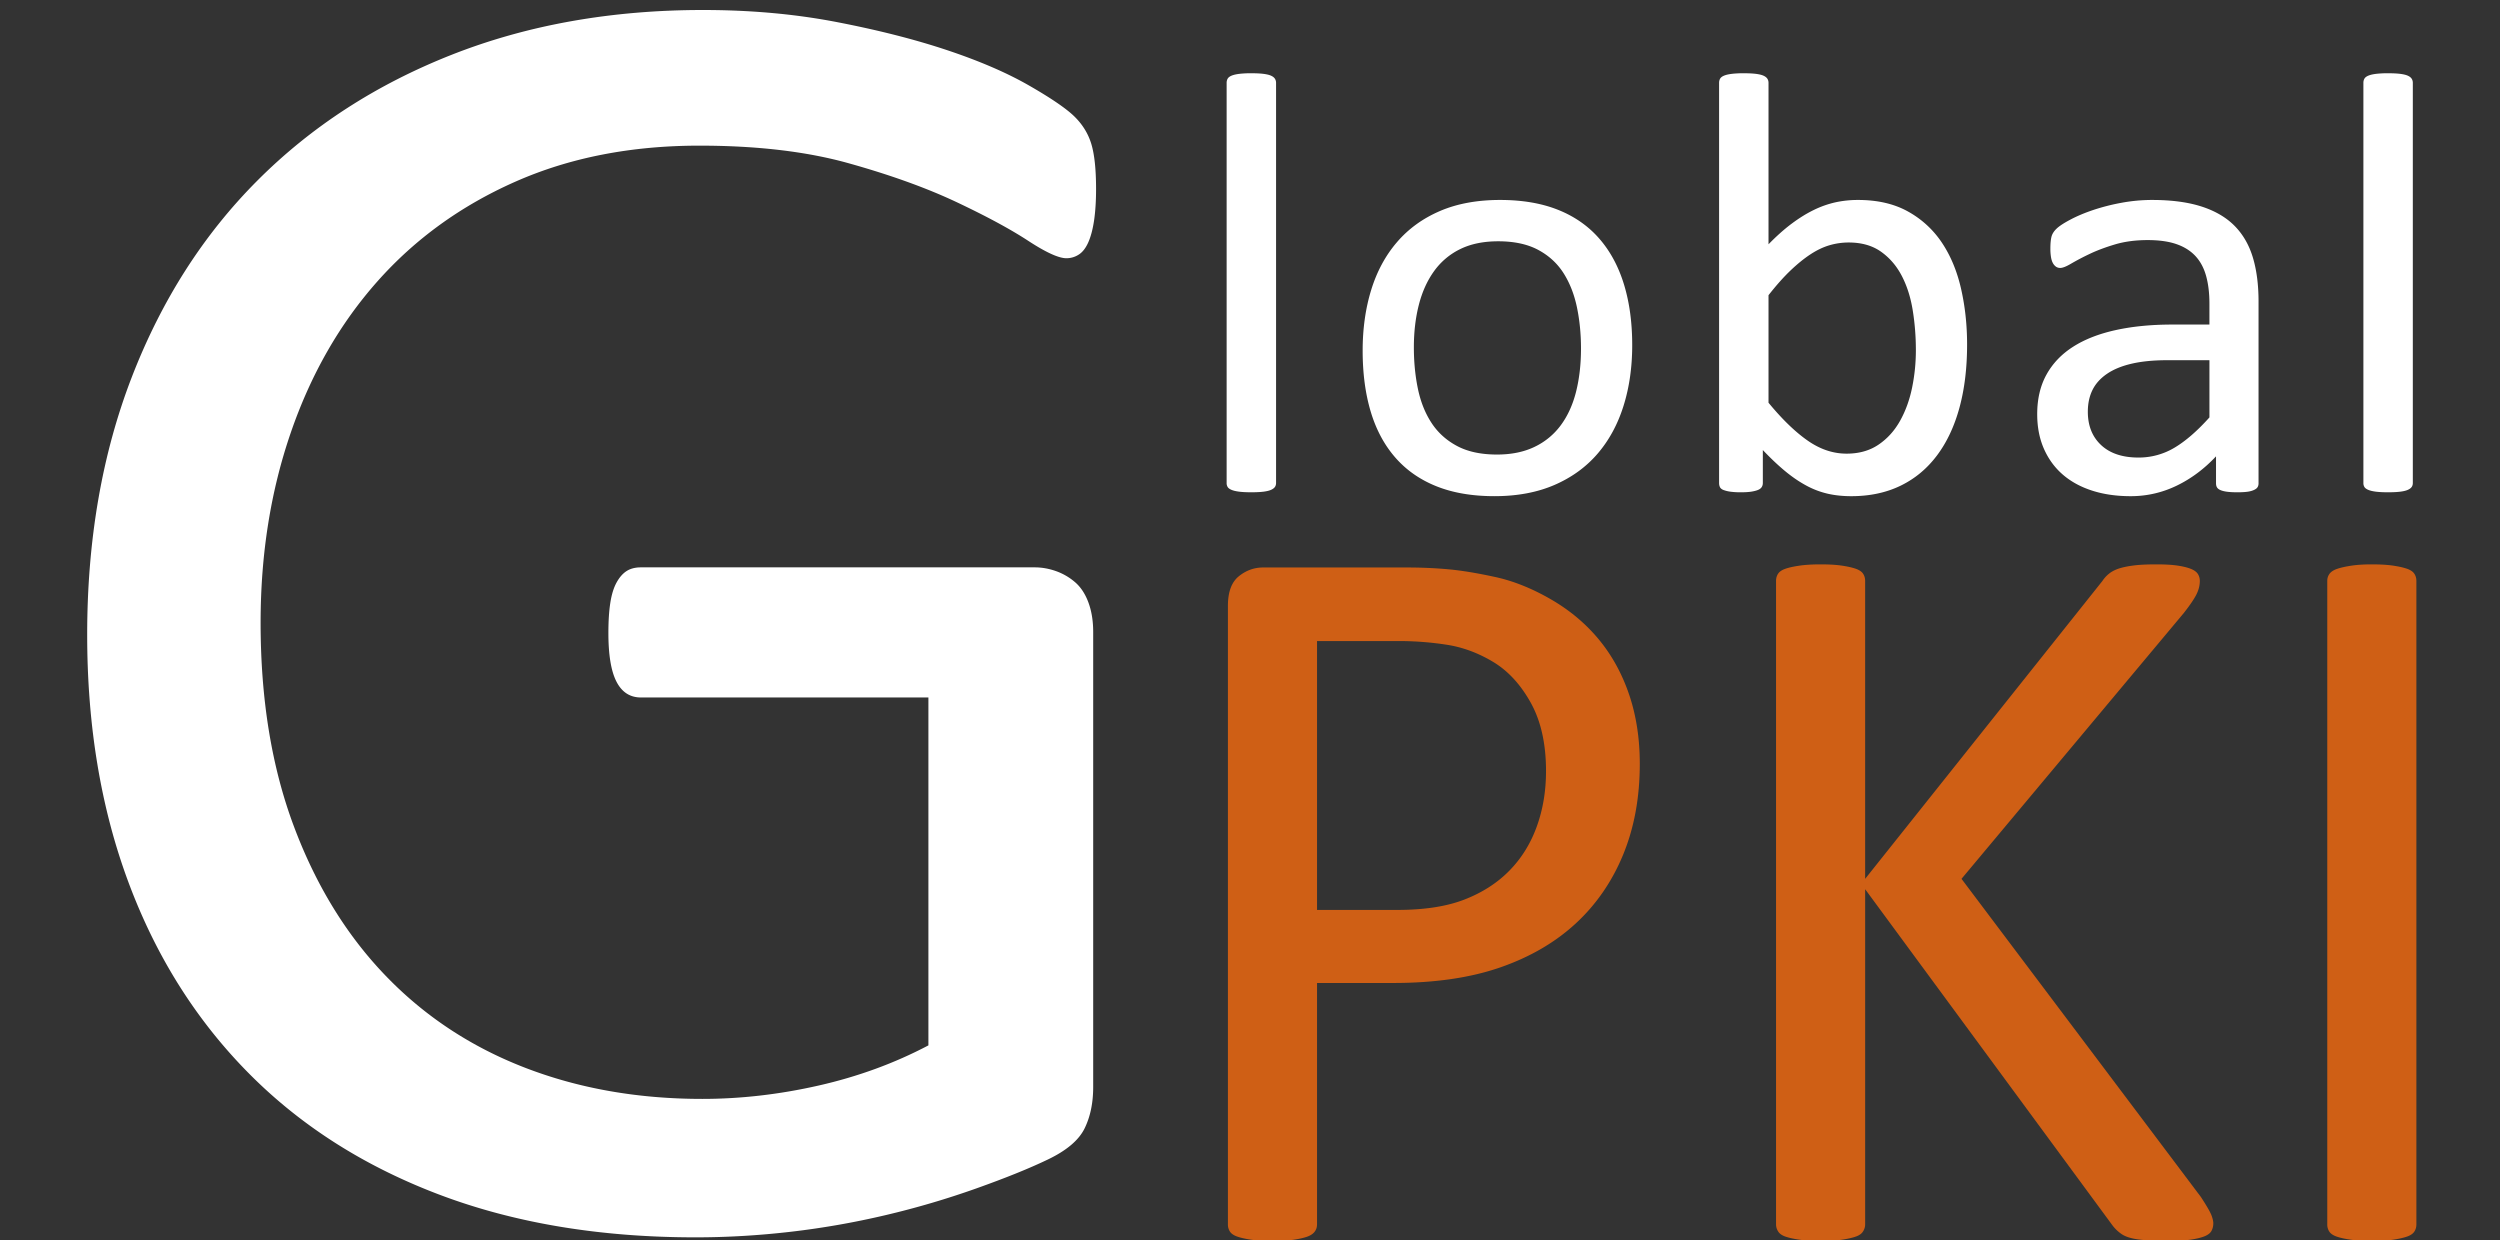
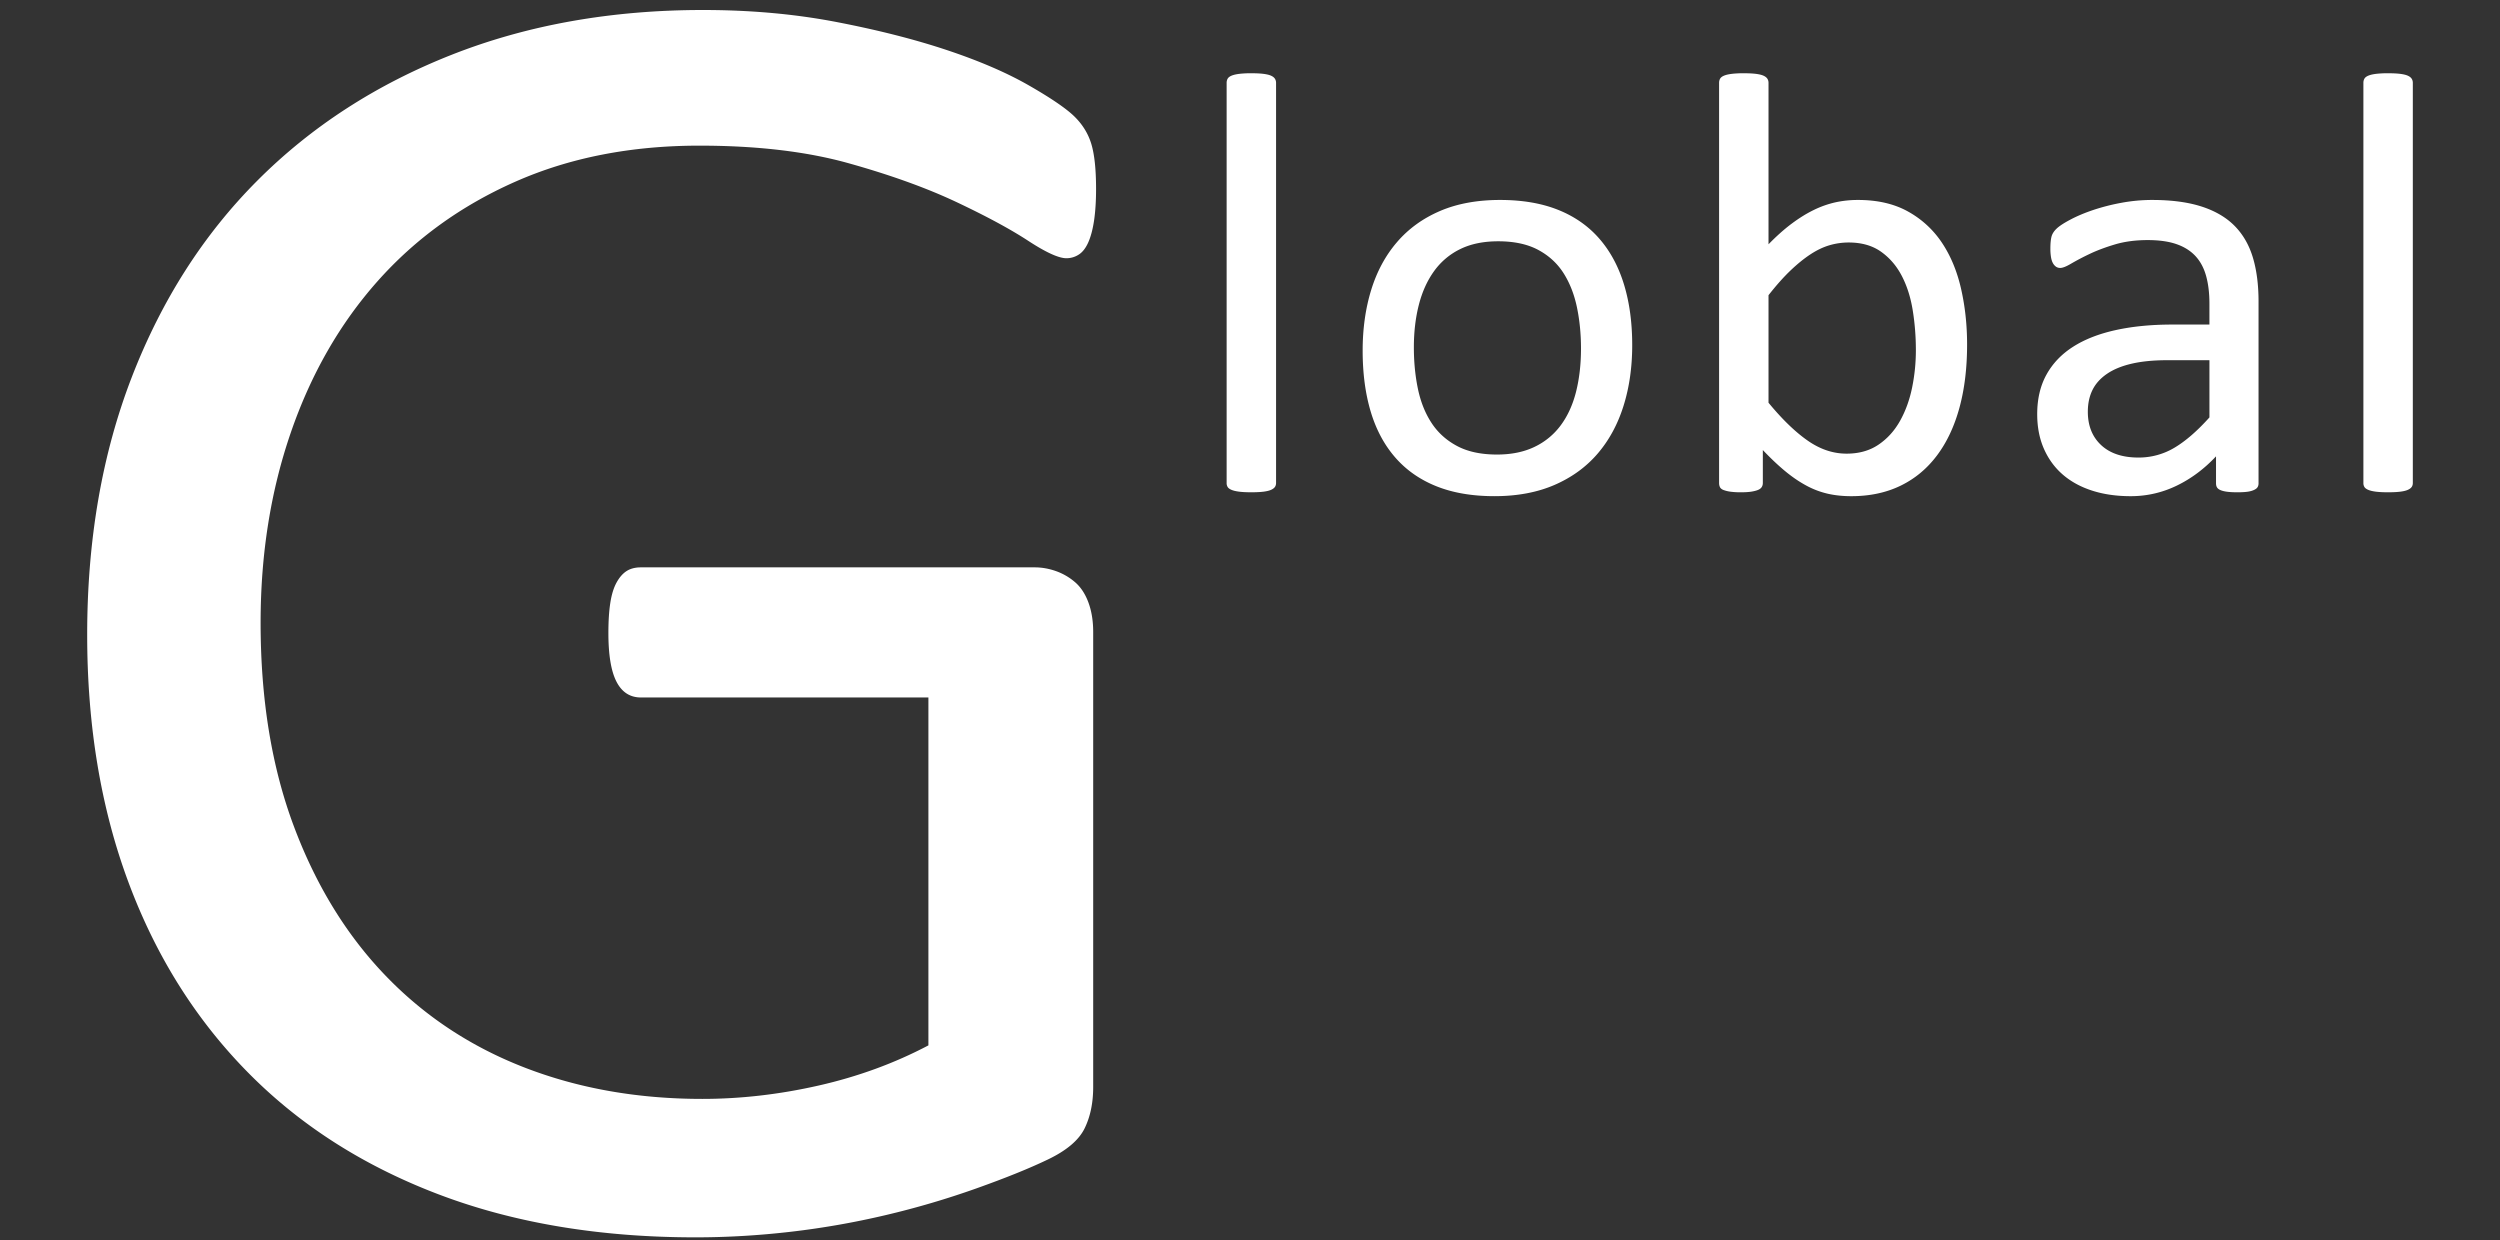
<svg xmlns="http://www.w3.org/2000/svg" width="377" height="187" viewBox="-13.148 -1.508 377 187">
  <rect x="-13.148" y="-1.508" width="377" height="187" fill="#333333" stroke="none" />
  <path fill="#FFF" d="M179.282 71.327c0 .242-.062.445-.182.61-.12.166-.315.309-.587.429-.271.12-.647.21-1.129.271-.482.06-1.1.09-1.852.09-.723 0-1.325-.03-1.807-.09-.482-.061-.866-.151-1.152-.271s-.481-.263-.587-.429a1.113 1.113 0 01-.158-.61V10.985c0-.24.053-.451.158-.632s.301-.331.587-.452c.286-.12.67-.21 1.152-.271a15 15 0 011.807-.091c.752 0 1.369.031 1.852.091.481.061.858.151 1.129.271.271.121.467.271.587.452s.182.392.182.632v60.342zm53.707-20.776c0 3.313-.437 6.362-1.31 9.146-.873 2.785-2.176 5.187-3.906 7.204-1.732 2.018-3.9 3.59-6.504 4.72-2.605 1.129-5.624 1.693-9.056 1.693-3.343 0-6.256-.497-8.74-1.49s-4.555-2.439-6.21-4.336c-1.656-1.897-2.891-4.2-3.704-6.91-.813-2.71-1.219-5.781-1.219-9.214 0-3.312.429-6.361 1.287-9.146.857-2.785 2.152-5.186 3.884-7.204 1.731-2.017 3.892-3.583 6.481-4.697 2.589-1.113 5.615-1.671 9.078-1.671 3.343 0 6.256.497 8.74 1.49 2.483.994 4.554 2.439 6.21 4.336 1.655 1.897 2.897 4.201 3.727 6.911.828 2.709 1.242 5.766 1.242 9.168zm-7.723.497c0-2.198-.206-4.275-.615-6.233-.411-1.957-1.087-3.673-2.028-5.149-.942-1.475-2.219-2.642-3.829-3.5-1.61-.858-3.615-1.287-6.016-1.287-2.218 0-4.125.392-5.72 1.174a10.493 10.493 0 00-3.942 3.32c-1.033 1.43-1.8 3.124-2.301 5.081-.501 1.958-.752 4.095-.752 6.414 0 2.229.205 4.321.615 6.278.41 1.958 1.095 3.666 2.051 5.126.957 1.461 2.24 2.62 3.851 3.478 1.61.858 3.615 1.287 6.017 1.287 2.188 0 4.086-.391 5.696-1.174a10.52 10.52 0 003.965-3.297c1.033-1.415 1.793-3.101 2.279-5.059.485-1.957.729-4.111.729-6.459zm58.223-.587c0 3.522-.384 6.692-1.151 9.507-.768 2.816-1.897 5.216-3.388 7.204s-3.319 3.508-5.487 4.562-4.652 1.581-7.452 1.581c-1.296 0-2.492-.128-3.591-.384a12.813 12.813 0 01-3.229-1.242c-1.055-.571-2.108-1.294-3.162-2.168-1.054-.873-2.168-1.926-3.342-3.161v4.968c0 .242-.061.452-.181.633-.121.181-.316.324-.587.429-.271.105-.61.188-1.017.249-.406.06-.926.09-1.559.09a11.1 11.1 0 01-1.535-.09 4.776 4.776 0 01-1.039-.249c-.271-.105-.452-.248-.542-.429s-.136-.391-.136-.633V10.985c0-.24.053-.451.158-.632s.301-.331.587-.452c.286-.12.67-.21 1.152-.271a15 15 0 011.807-.091c.752 0 1.369.031 1.852.091.481.061.858.151 1.129.271.271.121.467.271.588.452.119.181.18.392.18.632V35.33c1.204-1.234 2.372-2.273 3.501-3.116s2.235-1.528 3.319-2.055a14.813 14.813 0 013.252-1.152 15.788 15.788 0 013.433-.361c2.951 0 5.473.587 7.565 1.762a14.625 14.625 0 015.104 4.72c1.311 1.972 2.266 4.284 2.868 6.933.602 2.649.903 5.449.903 8.4zm-7.723.858c0-2.078-.16-4.095-.478-6.052-.318-1.957-.871-3.688-1.659-5.194-.787-1.505-1.833-2.717-3.136-3.636-1.303-.918-2.923-1.377-4.862-1.377-.97 0-1.924.135-2.862.407-.939.271-1.894.723-2.863 1.354-.97.633-1.978 1.445-3.022 2.439-1.045.993-2.158 2.243-3.34 3.749v16.214c2.061 2.5 4.029 4.404 5.908 5.714 1.878 1.31 3.832 1.965 5.862 1.965 1.878 0 3.483-.452 4.816-1.355s2.416-2.1 3.249-3.59c.833-1.491 1.439-3.162 1.818-5.014a27.99 27.99 0 00.569-5.624zm51.675 20.054c0 .361-.121.632-.361.813-.241.181-.572.316-.994.406-.422.091-1.038.136-1.852.136-.783 0-1.408-.045-1.874-.136-.468-.09-.807-.226-1.017-.406-.211-.181-.316-.452-.316-.813v-4.065c-1.776 1.897-3.756 3.373-5.939 4.426s-4.493 1.581-6.933 1.581c-2.139 0-4.072-.278-5.804-.835-1.732-.557-3.207-1.362-4.427-2.417-1.219-1.053-2.168-2.349-2.845-3.884-.678-1.536-1.017-3.282-1.017-5.239 0-2.288.467-4.275 1.4-5.962.933-1.686 2.272-3.086 4.02-4.201 1.746-1.114 3.885-1.949 6.414-2.507 2.529-.557 5.374-.835 8.536-.835h5.601v-3.162c0-1.565-.166-2.951-.497-4.155-.332-1.204-.866-2.206-1.604-3.003-.738-.797-1.693-1.4-2.868-1.807-1.174-.407-2.619-.61-4.336-.61-1.837 0-3.485.219-4.945.655-1.461.437-2.74.919-3.839 1.445a36.623 36.623 0 00-2.756 1.445c-.738.437-1.287.655-1.648.655-.241 0-.451-.06-.632-.181a1.54 1.54 0 01-.475-.542c-.136-.241-.233-.549-.293-.926a7.678 7.678 0 01-.091-1.242c0-.752.052-1.348.158-1.784.105-.436.361-.851.768-1.242.406-.391 1.106-.851 2.101-1.377.993-.526 2.138-1.009 3.433-1.445a31.368 31.368 0 014.245-1.084 25.354 25.354 0 014.652-.429c2.92 0 5.404.332 7.452.994 2.048.663 3.704 1.634 4.969 2.913 1.265 1.28 2.183 2.868 2.755 4.765.571 1.897.858 4.11.858 6.64v27.415zm-7.407-18.563h-6.369c-2.048 0-3.824.173-5.329.519-1.506.347-2.755.858-3.749 1.536-.993.678-1.724 1.491-2.19 2.439-.467.949-.7 2.041-.7 3.275 0 2.108.67 3.787 2.01 5.036 1.34 1.25 3.214 1.875 5.623 1.875a10.47 10.47 0 005.443-1.49c1.671-.994 3.425-2.514 5.262-4.562V52.81zm30.672 18.517c0 .242-.062.445-.182.61-.12.166-.315.309-.587.429-.271.12-.647.21-1.129.271-.482.06-1.1.09-1.852.09-.723 0-1.325-.03-1.807-.09-.482-.061-.866-.151-1.152-.271s-.481-.263-.587-.429a1.113 1.113 0 01-.158-.61V10.985c0-.24.053-.451.158-.632s.301-.331.587-.452c.286-.12.67-.21 1.152-.271a15 15 0 011.807-.091c.752 0 1.369.031 1.852.091.481.061.858.151 1.129.271.271.121.467.271.587.452s.182.392.182.632v60.342zm-198.567-44.33c0 1.764-.097 3.318-.289 4.662-.194 1.346-.483 2.459-.867 3.34-.386.882-.867 1.509-1.445 1.878a3.408 3.408 0 01-1.878.557c-1.156 0-3.084-.88-5.779-2.644-2.698-1.761-6.31-3.709-10.836-5.845-4.529-2.133-9.947-4.081-16.254-5.845-6.31-1.761-13.798-2.644-22.467-2.644-10.308 0-19.555 1.809-27.741 5.427-8.188 3.618-15.123 8.628-20.805 15.029-5.685 6.401-10.042 14.009-13.076 22.822-3.034 8.815-4.551 18.369-4.551 28.667 0 11.504 1.662 21.709 4.985 30.615s7.921 16.421 13.798 22.544c5.874 6.123 12.881 10.763 21.022 13.917 8.139 3.154 17.072 4.73 26.802 4.73 5.779 0 11.63-.672 17.554-2.018 5.924-1.344 11.437-3.361 16.543-6.053v-52.464H83.51c-1.639 0-2.867-.787-3.684-2.366-.82-1.577-1.229-4.036-1.229-7.375 0-1.761.095-3.27.289-4.523.192-1.252.506-2.272.939-3.062.433-.787.939-1.368 1.517-1.739.578-.37 1.3-.557 2.167-.557h59.382c1.059 0 2.118.187 3.179.557a8.996 8.996 0 012.89 1.67c.867.744 1.54 1.763 2.023 3.062.48 1.3.722 2.783.722 4.453V162.4c0 2.414-.434 4.5-1.3 6.262-.867 1.764-2.698 3.318-5.49 4.662-2.795 1.346-6.407 2.807-10.836 4.383a129.008 129.008 0 01-13.726 4.037 124.686 124.686 0 01-14.304 2.504c-4.817.557-9.585.836-14.304.836-14.448 0-27.356-2.158-38.721-6.471-11.366-4.314-20.975-10.459-28.824-18.439-7.852-7.978-13.848-17.534-17.988-28.667C2.07 120.374 0 107.942 0 94.211c0-14.286 2.239-27.228 6.718-38.826 4.479-11.596 10.787-21.477 18.927-29.641 8.138-8.163 17.916-14.495 29.33-18.996C66.389 2.25 79.031 0 92.901 0c7.127 0 13.821.604 20.083 1.809 6.26 1.207 11.823 2.622 16.688 4.245 4.862 1.624 8.958 3.387 12.281 5.288 3.323 1.902 5.61 3.457 6.863 4.662 1.25 1.207 2.118 2.598 2.601 4.175.48 1.578.722 3.85.722 6.818z" />
-   <path fill="#CF5F15" d="M234.132 113.677c0 5.053-.834 9.609-2.5 13.672-1.668 4.063-4.051 7.527-7.148 10.391-3.1 2.865-6.902 5.078-11.406 6.641-4.506 1.563-9.883 2.344-16.133 2.344H185.46v36.407c0 .417-.117.781-.352 1.094s-.6.561-1.094.742c-.496.183-1.172.338-2.031.469-.859.129-1.941.195-3.242.195-1.303 0-2.383-.066-3.242-.195-.859-.131-1.551-.286-2.07-.469-.521-.182-.887-.43-1.094-.742a1.922 1.922 0 01-.313-1.094V89.849c0-2.083.547-3.567 1.641-4.453 1.094-.885 2.316-1.328 3.672-1.328h21.641c2.188 0 4.283.092 6.289.273 2.004.183 4.375.574 7.109 1.172 2.734.6 5.52 1.719 8.359 3.359 2.838 1.641 5.246 3.66 7.227 6.055 1.979 2.396 3.502 5.17 4.57 8.32 1.067 3.152 1.602 6.628 1.602 10.43zm-14.14 1.094c0-4.114-.77-7.551-2.305-10.313-1.537-2.76-3.438-4.817-5.703-6.172-2.266-1.354-4.609-2.213-7.031-2.578a47.561 47.561 0 00-7.07-.547H185.46v40.547h12.109c4.063 0 7.434-.52 10.117-1.563 2.682-1.041 4.934-2.486 6.758-4.336 1.822-1.848 3.203-4.063 4.141-6.641s1.407-5.376 1.407-8.397zm100.625 68.203c0 .417-.092.795-.273 1.133-.184.339-.535.612-1.055.82-.521.209-1.225.377-2.109.508-.887.129-2.031.195-3.438.195-1.824 0-3.309-.078-4.453-.234-1.146-.156-2.006-.442-2.578-.859a5.935 5.935 0 01-1.406-1.406l-37.188-50.547v50.547c0 .365-.105.717-.313 1.055-.209.339-.574.6-1.094.781-.521.183-1.211.338-2.07.469-.859.129-1.941.195-3.242.195-1.25 0-2.318-.066-3.203-.195-.887-.131-1.59-.286-2.109-.469-.521-.182-.887-.442-1.094-.781a1.976 1.976 0 01-.313-1.055V86.099c0-.416.104-.781.313-1.094.207-.313.572-.559 1.094-.742.52-.182 1.223-.338 2.109-.469.885-.129 1.953-.195 3.203-.195 1.301 0 2.383.066 3.242.195.859.131 1.549.287 2.07.469.52.183.885.43 1.094.742.207.313.313.678.313 1.094v44.922l35.781-44.922a4.71 4.71 0 011.094-1.172c.416-.313.924-.559 1.523-.742.598-.182 1.328-.325 2.188-.43.859-.104 1.965-.156 3.32-.156 1.354 0 2.447.066 3.281.195.832.131 1.496.3 1.992.508.494.209.832.469 1.016.781.182.313.273.652.273 1.016 0 .678-.17 1.355-.508 2.031-.34.678-.977 1.615-1.914 2.813l-33.516 40.078 36.094 47.969c.885 1.354 1.418 2.279 1.602 2.773.182.495.274.899.274 1.211zm30.625.156c0 .417-.105.781-.313 1.094-.209.313-.574.561-1.094.742-.521.183-1.211.338-2.07.469-.859.129-1.941.195-3.242.195-1.25 0-2.318-.066-3.203-.195-.887-.131-1.59-.286-2.109-.469-.521-.182-.887-.43-1.094-.742a1.922 1.922 0 01-.313-1.094V86.099c0-.416.117-.781.352-1.094s.625-.559 1.172-.742c.547-.182 1.25-.338 2.109-.469.859-.129 1.887-.195 3.086-.195 1.301 0 2.383.066 3.242.195.859.131 1.549.287 2.07.469.52.183.885.43 1.094.742.207.313.313.678.313 1.094v97.031z" />
</svg>